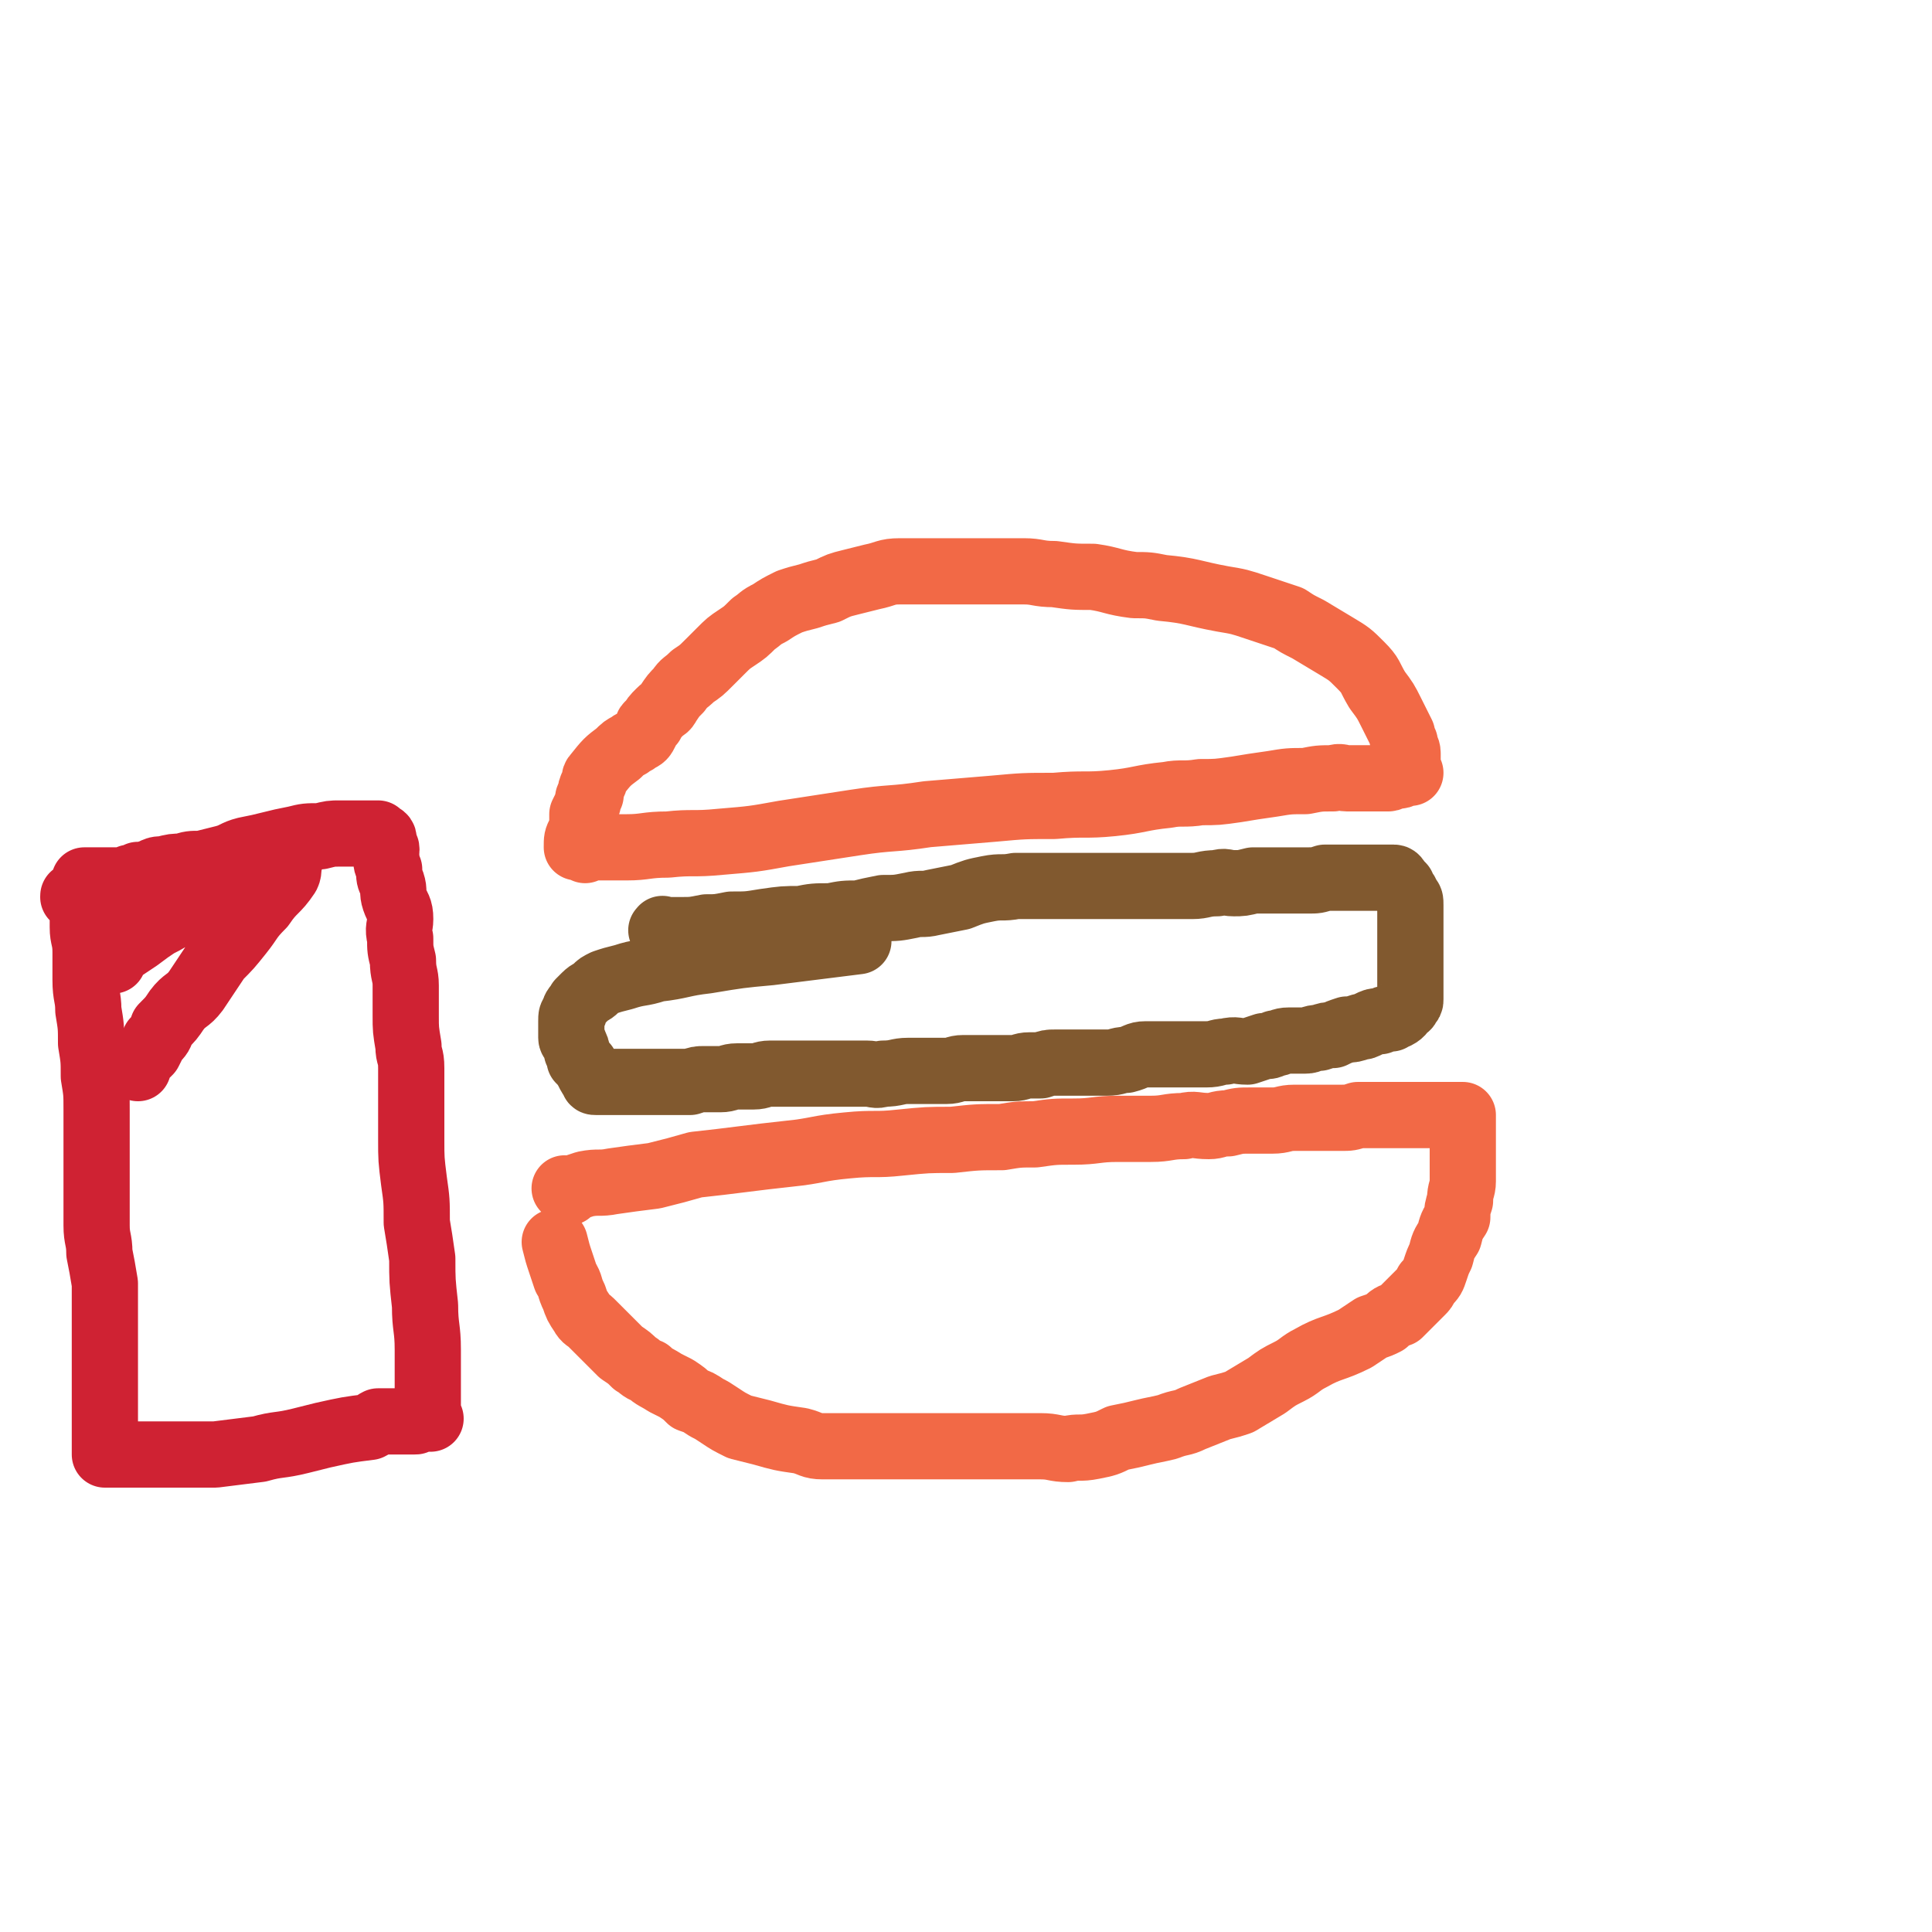
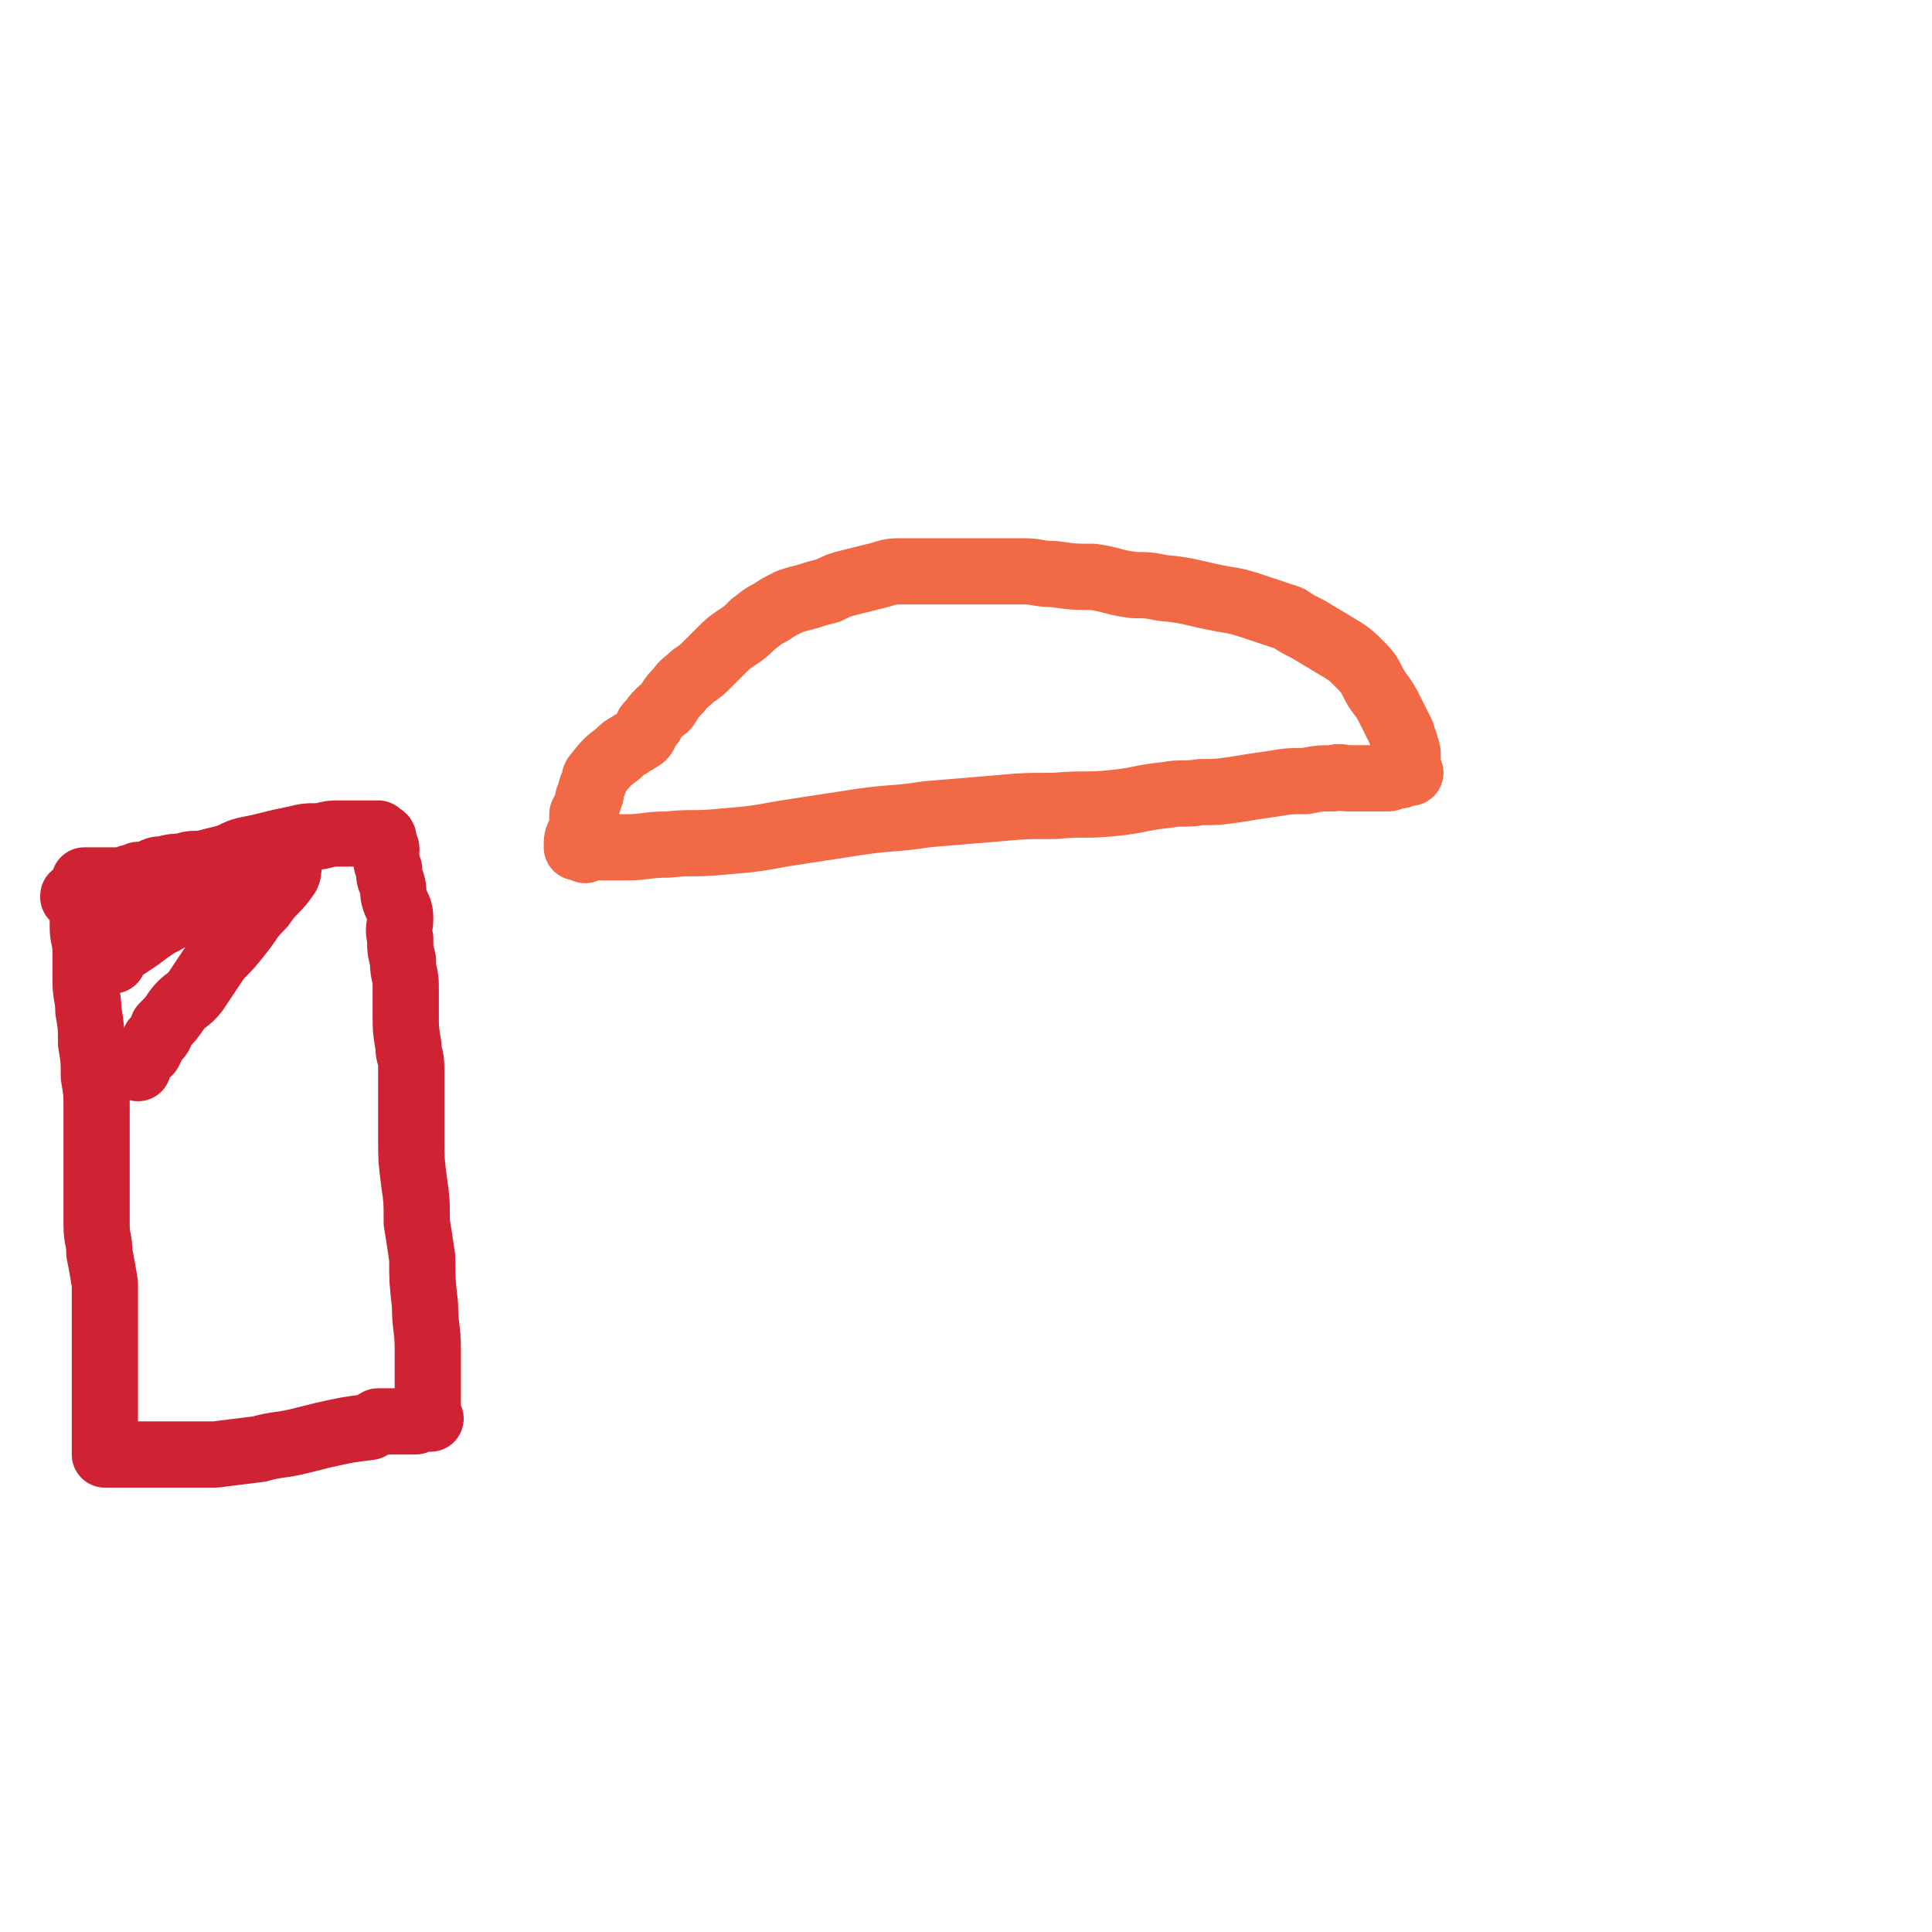
<svg xmlns="http://www.w3.org/2000/svg" viewBox="0 0 700 700" version="1.1">
  <g fill="none" stroke="#F26946" stroke-width="24" stroke-linecap="round" stroke-linejoin="round">
    <path d="M212,308c-1,-1 -1,-1 -1,-1 -1,-1 0,0 0,0 1,0 1,0 1,0 3,0 3,0 5,0 5,0 5,0 10,0 7,0 7,-1 15,-1 9,-1 9,0 19,-1 12,-1 12,-1 23,-3 13,-2 13,-2 26,-4 13,-2 13,-1 26,-3 12,-1 12,-1 24,-2 11,-1 11,-1 22,-1 11,-1 11,0 21,-1 10,-1 10,-2 20,-3 5,-1 6,0 12,-1 6,0 6,0 13,-1 6,-1 6,-1 13,-2 6,-1 6,-1 12,-1 5,-1 5,-1 10,-1 3,-1 3,0 5,0 3,0 3,0 6,0 3,0 3,0 5,0 2,0 2,0 4,0 1,0 1,-1 2,-1 1,-1 1,0 2,0 1,0 1,-1 2,-1 0,0 0,0 1,0 0,0 0,0 1,0 0,0 -1,0 -1,-1 0,-1 0,-1 0,-2 0,-1 0,-1 0,-2 0,-1 0,-1 0,-2 0,-2 -1,-2 -1,-4 -1,-1 -1,-2 -1,-3 -2,-4 -2,-4 -4,-8 -2,-4 -2,-4 -5,-8 -3,-5 -2,-5 -6,-9 -4,-4 -4,-4 -9,-7 -5,-3 -5,-3 -10,-6 -4,-2 -4,-2 -7,-4 -6,-2 -6,-2 -12,-4 -6,-2 -6,-2 -12,-3 -11,-2 -11,-3 -22,-4 -5,-1 -5,-1 -10,-1 -8,-1 -8,-2 -15,-3 -7,0 -7,0 -14,-1 -6,0 -6,-1 -11,-1 -5,0 -5,0 -11,0 -7,0 -7,0 -13,0 -6,0 -6,0 -11,0 -5,0 -5,0 -10,0 -5,0 -5,1 -10,2 -4,1 -4,1 -8,2 -4,1 -4,1 -8,3 -4,1 -4,1 -7,2 -4,1 -4,1 -7,2 -4,2 -4,2 -7,4 -4,2 -3,2 -6,4 -3,3 -3,3 -6,5 -3,2 -3,2 -6,5 -2,2 -2,2 -4,4 -3,3 -3,3 -6,5 -3,3 -3,2 -5,5 -2,2 -2,2 -4,5 -1,2 -1,1 -3,3 -2,2 -2,2 -3,4 -2,1 -1,1 -2,3 -1,2 -1,2 -3,3 -1,1 -2,1 -3,2 -2,1 -2,1 -4,3 -4,3 -4,3 -8,8 -1,1 0,1 -1,3 -1,2 -1,2 -1,4 -1,1 -1,1 -1,3 -1,2 -1,2 -2,4 0,1 0,1 0,3 0,2 0,2 -1,4 -1,2 -1,2 -1,5 " />
  </g>
  <g fill="none" stroke="#81592F" stroke-width="24" stroke-linecap="round" stroke-linejoin="round">
-     <path d="M241,338c-1,-1 -2,-1 -1,-1 0,-1 0,0 1,0 1,0 1,0 3,0 1,0 1,0 3,0 4,0 4,0 9,-1 4,0 4,0 9,-1 6,0 6,0 12,-1 7,-1 7,-1 13,-1 5,-1 5,-1 11,-1 5,-1 5,-1 10,-1 4,-1 4,-1 9,-2 5,0 5,0 10,-1 4,-1 4,0 8,-1 5,-1 5,-1 10,-2 5,-2 5,-2 10,-3 5,-1 5,0 10,-1 4,0 4,0 8,0 4,0 4,0 7,0 4,0 4,0 7,0 5,0 5,0 9,0 3,0 3,0 7,0 4,0 4,0 8,0 4,0 4,0 9,0 5,0 5,0 9,0 4,0 4,-1 9,-1 3,-1 3,0 6,0 3,0 3,0 7,-1 2,0 2,0 5,0 2,0 2,0 4,0 3,0 3,0 5,0 3,0 3,0 6,0 3,0 3,0 6,-1 3,0 3,0 6,0 3,0 3,0 5,0 2,0 2,0 4,0 1,0 1,0 3,0 1,0 1,0 2,0 1,0 1,0 2,0 0,0 0,0 1,0 1,0 1,0 1,0 1,0 1,0 1,0 1,0 1,1 2,2 0,0 0,0 1,1 0,1 0,1 1,2 1,1 0,1 1,2 1,1 1,1 1,3 0,1 0,1 0,2 0,2 0,2 0,4 0,1 0,1 0,3 0,2 0,2 0,4 0,2 0,2 0,4 0,1 0,1 0,3 0,1 0,1 0,2 0,1 0,1 0,2 0,1 0,1 0,2 0,1 0,1 0,1 0,1 0,1 0,3 0,0 0,0 0,0 0,1 0,1 0,2 0,1 0,1 0,2 0,1 0,1 -1,2 0,1 -1,1 -1,1 -1,1 -1,2 -3,3 -1,0 -1,0 -2,1 -2,0 -2,0 -4,1 -2,0 -2,0 -4,1 -2,1 -2,1 -3,1 -3,1 -3,1 -5,1 -3,1 -3,1 -5,2 -2,0 -2,0 -5,1 -3,0 -3,1 -5,1 -3,0 -3,0 -6,0 -3,0 -3,1 -5,1 -2,1 -2,1 -4,1 -3,1 -3,1 -6,2 -4,0 -4,-1 -8,0 -3,0 -3,1 -7,1 -4,0 -4,0 -8,0 -4,0 -4,0 -7,0 -4,0 -4,0 -7,0 -3,0 -3,1 -7,2 -3,0 -3,1 -7,1 -3,0 -3,0 -6,0 -3,0 -3,0 -6,0 -3,0 -3,0 -7,0 -2,0 -2,0 -5,1 -2,0 -2,0 -4,0 -3,0 -3,1 -6,1 -3,0 -3,0 -6,0 -3,0 -3,0 -6,0 -3,0 -3,0 -6,0 -3,0 -3,1 -6,1 -4,0 -4,0 -7,0 -4,0 -4,0 -7,0 -4,0 -4,1 -9,1 -3,1 -3,0 -6,0 -3,0 -3,0 -6,0 -3,0 -3,0 -6,0 -3,0 -3,0 -6,0 -3,0 -3,0 -6,0 -2,0 -2,0 -5,0 -3,0 -3,0 -6,0 -3,0 -3,1 -6,1 -3,0 -3,0 -6,0 -3,0 -3,1 -6,1 -3,0 -3,0 -6,0 -2,0 -2,0 -5,1 -2,0 -2,0 -3,0 -2,0 -2,0 -4,0 -2,0 -2,0 -4,0 -1,0 -1,0 -3,0 -1,0 -1,0 -2,0 -2,0 -2,0 -3,0 -2,0 -2,0 -3,0 -1,0 -1,0 -2,0 -1,0 -1,0 -3,0 -1,0 -1,0 -2,0 -1,0 -1,0 -2,0 -2,0 -2,0 -3,0 -1,0 -1,0 -1,-1 -1,-1 -1,-1 -2,-3 0,-1 -1,-1 -1,-2 -1,-1 -1,-1 -2,-2 0,-1 0,-1 -1,-3 0,-1 0,-1 -1,-3 0,-1 -1,-1 -1,-2 0,-1 0,-1 0,-3 0,-2 0,-2 0,-3 0,-2 0,-2 1,-3 0,-2 1,-2 2,-4 1,-1 1,-1 2,-2 2,-2 2,-1 4,-3 1,-1 1,-1 3,-2 3,-1 3,-1 7,-2 6,-2 6,-1 12,-3 9,-1 9,-2 18,-3 12,-2 12,-2 23,-3 16,-2 16,-2 32,-4 " />
-   </g>
+     </g>
  <g fill="none" stroke="#F26946" stroke-width="24" stroke-linecap="round" stroke-linejoin="round">
-     <path d="M206,432c-1,-1 -1,-1 -1,-1 -1,-1 0,0 0,0 0,0 1,0 1,0 3,-1 3,-1 6,-2 5,-1 5,0 10,-1 7,-1 7,-1 15,-2 8,-2 8,-2 15,-4 9,-1 9,-1 17,-2 8,-1 8,-1 17,-2 10,-1 10,-2 21,-3 10,-1 10,0 19,-1 10,-1 10,-1 19,-1 9,-1 9,-1 18,-1 6,-1 6,-1 12,-1 7,-1 7,-1 14,-1 8,0 8,-1 16,-1 6,0 6,0 12,0 6,0 6,-1 12,-1 4,-1 4,0 9,0 3,0 3,-1 7,-1 4,-1 4,-1 8,-1 4,0 4,0 8,0 4,0 4,-1 8,-1 5,0 5,0 9,0 4,0 4,0 8,0 3,0 3,0 6,-1 3,0 3,0 6,0 2,0 2,0 5,0 1,0 1,0 3,0 1,0 1,0 2,0 1,0 1,0 2,0 1,0 1,0 2,0 1,0 1,0 2,0 1,0 1,0 1,0 1,0 1,0 1,0 2,0 2,0 3,0 1,0 1,0 3,0 1,0 1,0 2,0 1,0 1,0 1,0 1,0 1,0 1,0 1,0 1,0 2,0 1,0 1,0 1,0 1,0 1,0 1,0 0,0 0,0 0,0 0,0 0,1 0,1 0,1 0,1 0,1 0,2 0,2 0,3 0,2 0,2 0,4 0,2 0,2 0,3 0,3 0,3 0,5 0,3 0,3 0,7 0,3 -1,3 -1,7 -1,3 -1,3 -1,6 -2,3 -2,3 -3,7 -2,3 -2,3 -3,7 -1,2 -1,2 -2,5 -1,3 -1,3 -3,5 -1,2 -1,2 -2,3 -2,2 -2,2 -4,4 -2,2 -2,2 -4,4 -3,1 -3,1 -5,3 -2,1 -2,1 -5,2 -3,2 -3,2 -6,4 -8,4 -9,3 -16,7 -4,2 -4,3 -8,5 -4,2 -4,2 -8,5 -5,3 -5,3 -10,6 -3,1 -3,1 -7,2 -5,2 -5,2 -10,4 -4,2 -4,1 -9,3 -4,1 -5,1 -9,2 -4,1 -4,1 -9,2 -4,2 -4,2 -9,3 -5,1 -5,0 -9,1 -5,0 -5,-1 -10,-1 -5,0 -5,0 -11,0 -4,0 -4,0 -9,0 -6,0 -6,0 -11,0 -5,0 -5,0 -11,0 -4,0 -4,0 -9,0 -4,0 -4,0 -8,0 -4,0 -4,0 -7,0 -4,0 -4,0 -7,0 -3,0 -3,0 -6,0 -4,0 -4,-1 -8,-2 -7,-1 -7,-1 -14,-3 -4,-1 -4,-1 -8,-2 -4,-2 -4,-2 -7,-4 -3,-2 -3,-2 -5,-3 -3,-2 -3,-2 -6,-3 -2,-2 -2,-2 -5,-4 -2,-1 -2,-1 -4,-2 -3,-2 -4,-2 -6,-4 -3,-1 -3,-2 -5,-3 -2,-2 -2,-2 -5,-4 -2,-2 -2,-2 -4,-4 -1,-1 -1,-1 -3,-3 -2,-2 -2,-2 -4,-4 -1,-1 -2,-1 -3,-3 -2,-3 -2,-3 -3,-6 -2,-4 -1,-4 -3,-7 -1,-3 -1,-3 -2,-6 -1,-3 -1,-3 -2,-7 " />
-   </g>
+     </g>
  <g fill="none" stroke="#CF2233" stroke-width="24" stroke-linecap="round" stroke-linejoin="round">
    <path d="M28,326c-1,-1 -1,-1 -1,-1 -1,-1 0,0 0,0 0,0 0,0 0,0 0,0 -1,0 0,0 0,-1 1,-1 2,0 1,0 1,0 1,1 0,1 0,1 0,3 0,3 0,3 0,7 0,4 1,4 1,9 0,5 0,5 0,10 0,6 1,6 1,11 1,6 1,6 1,12 1,6 1,6 1,12 1,6 1,6 1,12 0,7 0,7 0,13 0,7 0,7 0,14 0,8 0,8 0,15 0,5 1,5 1,10 1,5 1,5 2,11 0,4 0,4 0,8 0,3 0,3 0,7 0,3 0,3 0,6 0,3 0,3 0,6 0,2 0,2 0,5 0,3 0,3 0,7 0,3 0,3 0,6 0,3 0,3 0,6 0,2 0,2 0,4 0,2 0,2 0,3 0,1 0,1 0,2 0,0 0,0 0,1 0,0 0,1 0,1 0,0 0,0 1,0 2,0 2,0 3,0 3,0 3,0 7,0 4,0 4,0 8,0 5,0 5,0 10,0 5,0 5,0 11,0 8,-1 8,-1 16,-2 7,-2 7,-1 15,-3 4,-1 4,-1 8,-2 9,-2 9,-2 17,-3 2,-1 1,-1 3,-2 2,0 2,0 3,0 2,0 2,0 4,0 2,0 2,0 4,0 1,0 1,0 2,0 1,0 1,0 2,-1 1,0 1,0 2,0 0,0 0,0 1,0 0,0 0,0 1,0 0,0 -1,0 -1,-1 0,-1 0,-1 0,-3 0,-2 0,-2 0,-3 0,-3 0,-3 0,-6 0,-6 0,-6 0,-12 0,-8 -1,-8 -1,-16 -1,-9 -1,-9 -1,-17 -1,-7 -1,-7 -2,-13 0,-8 0,-8 -1,-15 -1,-8 -1,-8 -1,-15 0,-7 0,-7 0,-13 0,-7 0,-7 0,-13 0,-5 -1,-4 -1,-8 -1,-6 -1,-6 -1,-11 0,-5 0,-5 0,-11 0,-4 -1,-4 -1,-9 -1,-4 -1,-4 -1,-8 -1,-4 0,-4 0,-7 0,-4 -1,-4 -2,-7 -1,-3 0,-3 -1,-6 -1,-2 -1,-2 -1,-5 -1,-2 -1,-2 -1,-4 -1,-2 0,-2 0,-3 0,-2 -1,-1 -1,-2 0,-1 0,-1 0,-2 0,-1 -1,-1 -1,-1 -1,-1 -1,-1 -1,-1 -1,0 -1,0 -1,0 -1,0 -1,0 -2,0 0,0 0,0 -1,0 -1,0 -1,0 -2,0 -1,0 -1,0 -2,0 -3,0 -3,0 -6,0 -3,0 -3,0 -7,1 -5,0 -5,0 -9,1 -5,1 -5,1 -9,2 -4,1 -4,1 -9,2 -4,1 -4,2 -8,3 -4,1 -4,1 -8,2 -4,0 -4,0 -7,1 -3,0 -3,0 -7,1 -2,0 -2,0 -4,1 -3,1 -3,1 -5,1 -2,1 -2,1 -3,1 -2,1 -2,1 -3,1 -1,0 -1,0 -3,0 -1,0 -1,0 -2,0 -1,0 -1,0 -1,0 -1,0 -1,0 -1,0 -2,0 -2,0 -3,0 -1,0 -1,0 -2,0 0,0 0,0 -1,0 0,0 0,0 0,0 -1,0 0,0 0,0 0,0 0,0 0,0 " />
    <path d="M62,324c-1,-1 -1,-1 -1,-1 -1,-1 0,0 0,0 0,1 -1,0 -1,1 -1,1 -1,1 -2,3 -1,1 -1,1 -2,2 -1,2 -1,2 -3,4 -1,2 -1,2 -3,4 -3,4 -3,4 -7,8 0,0 0,0 -1,1 -1,1 -1,1 -1,2 -1,0 0,-1 0,-1 1,-1 1,-2 3,-3 3,-2 3,-2 6,-4 4,-3 4,-3 7,-5 4,-2 4,-2 8,-5 5,-2 5,-2 10,-5 4,-3 4,-4 8,-6 4,-3 4,-3 8,-5 3,-1 3,-1 6,-2 2,-1 2,-1 4,-2 2,0 2,-1 3,-1 1,0 1,0 1,0 1,1 0,1 0,3 -1,2 0,3 -1,5 -4,6 -5,5 -9,11 -5,5 -4,5 -8,10 -4,5 -4,5 -8,9 -4,6 -4,6 -8,12 -3,4 -4,3 -7,7 -2,3 -2,3 -5,6 -1,3 -1,3 -3,5 -1,2 -1,2 -2,4 -1,1 -1,1 -2,2 -1,1 -1,1 -1,1 -1,1 -1,1 -1,2 0,0 0,0 0,1 " />
  </g>
</svg>